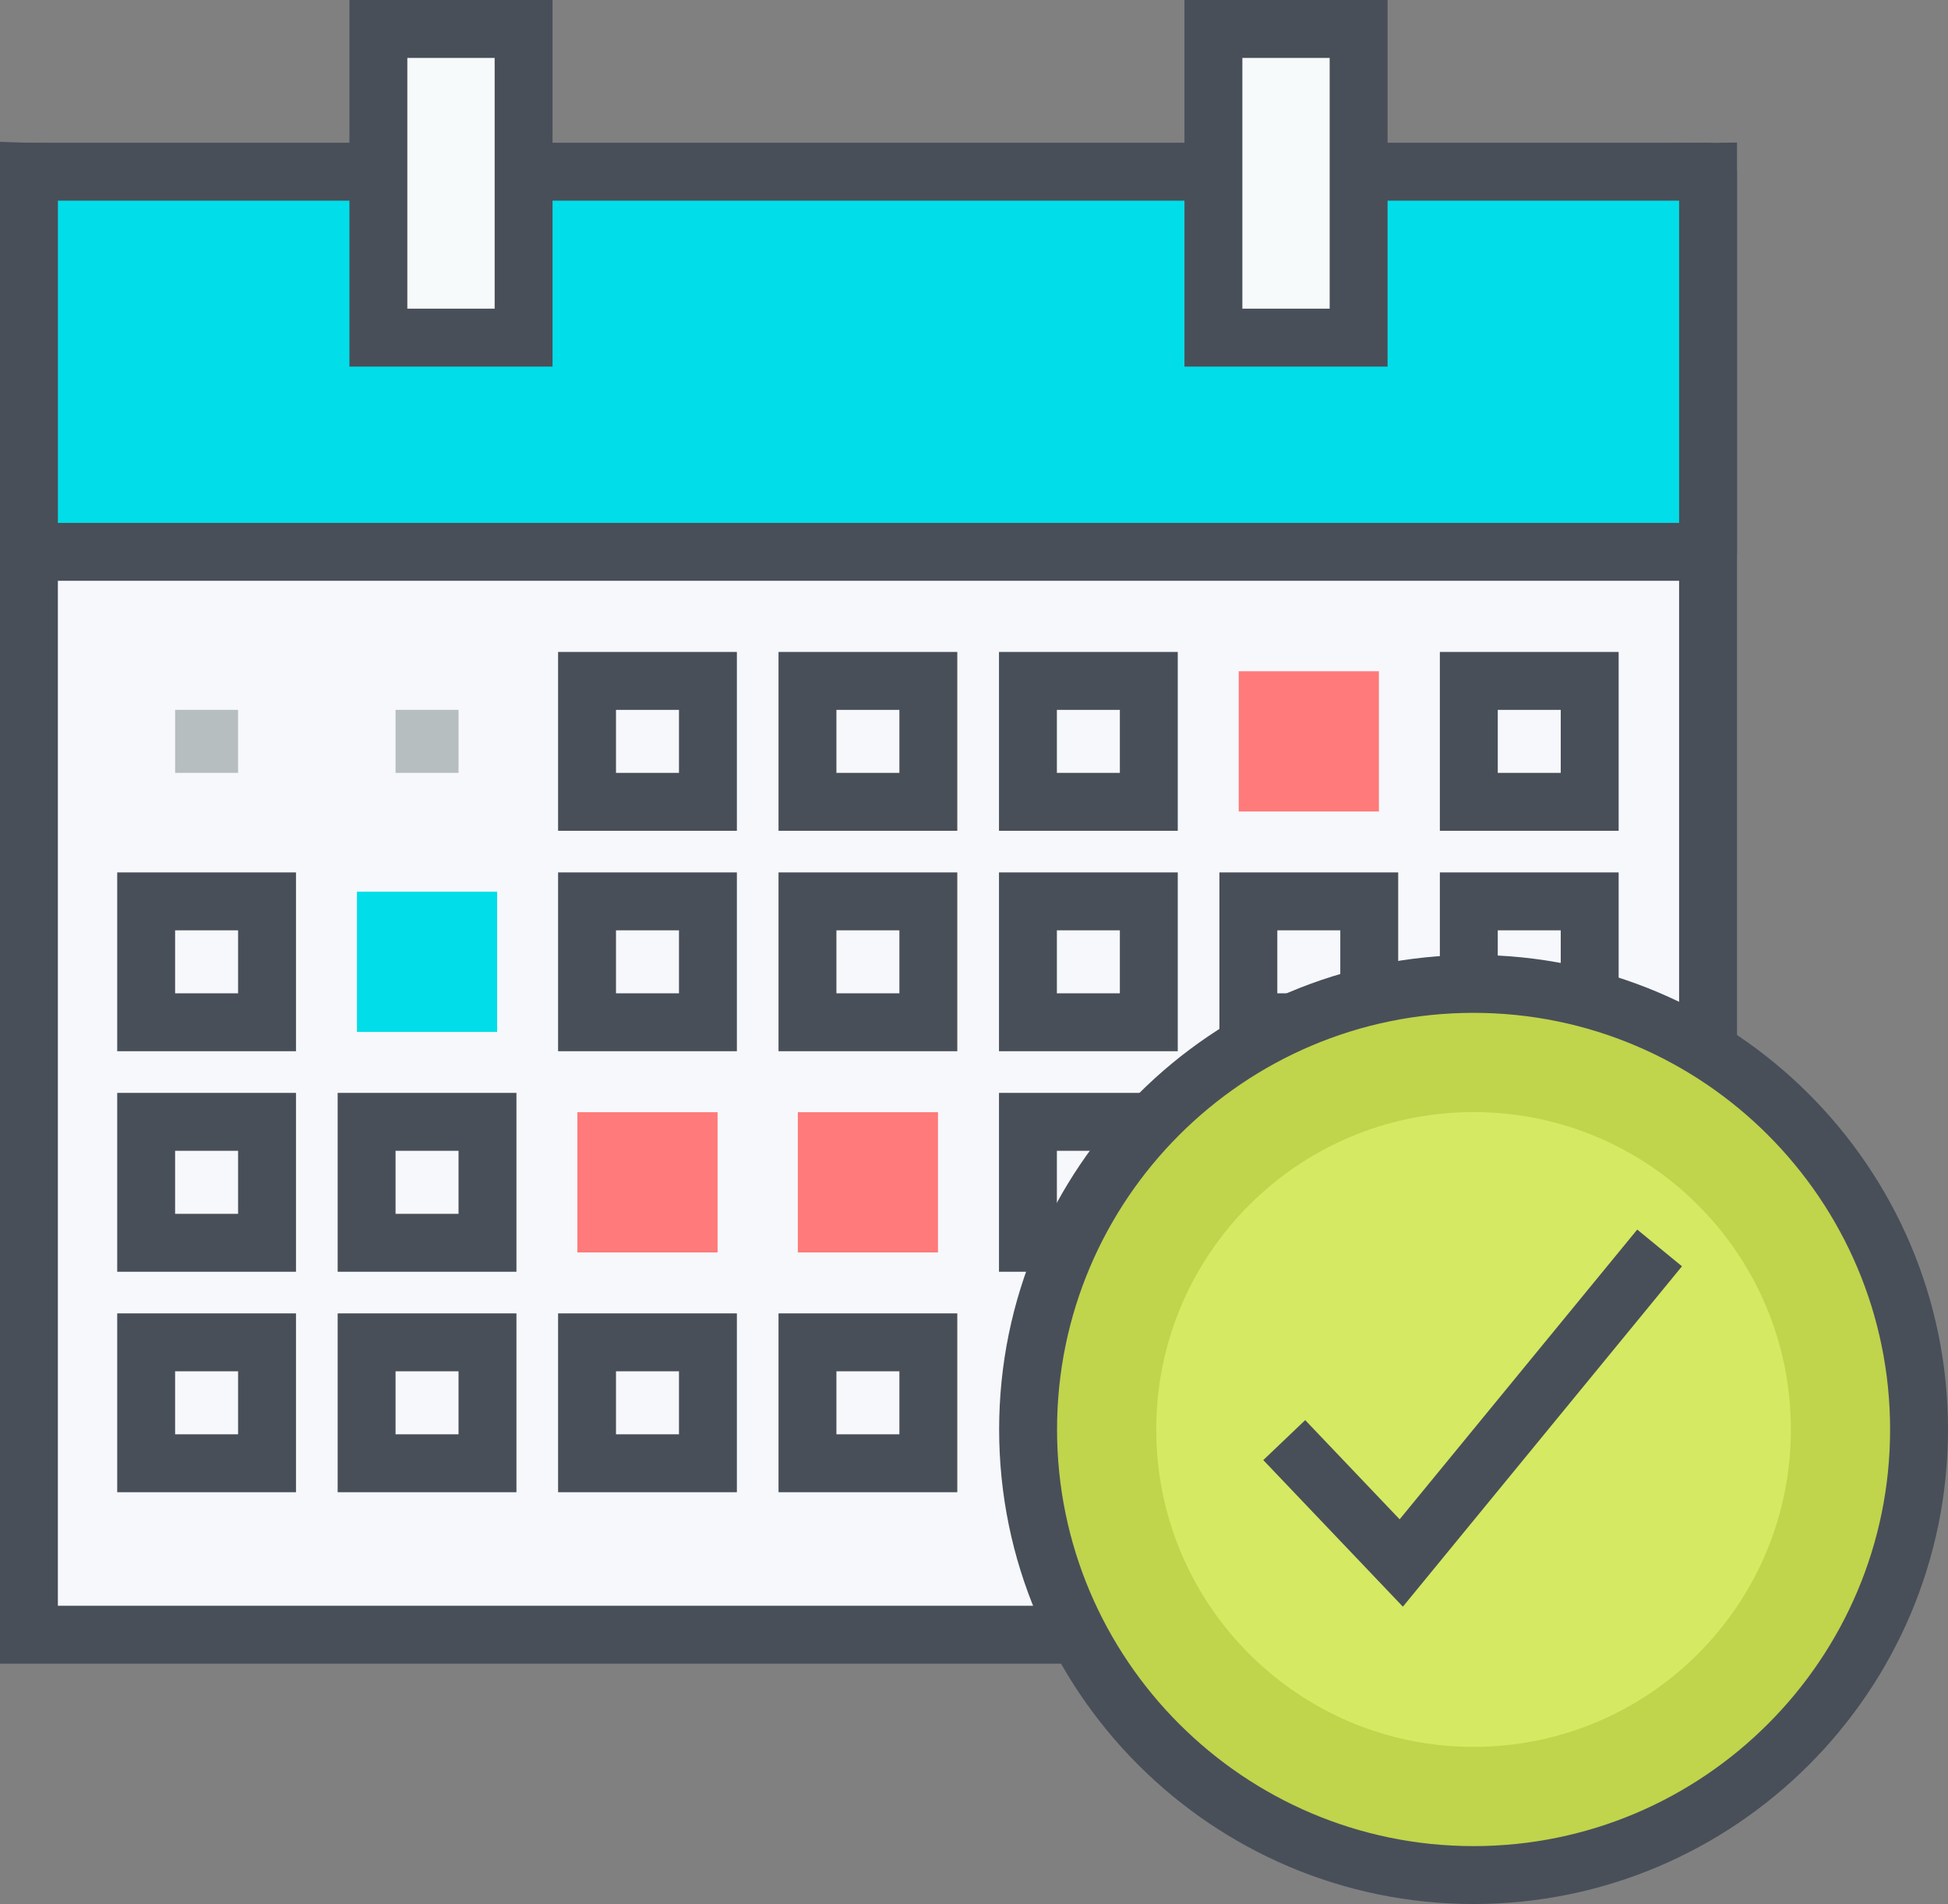
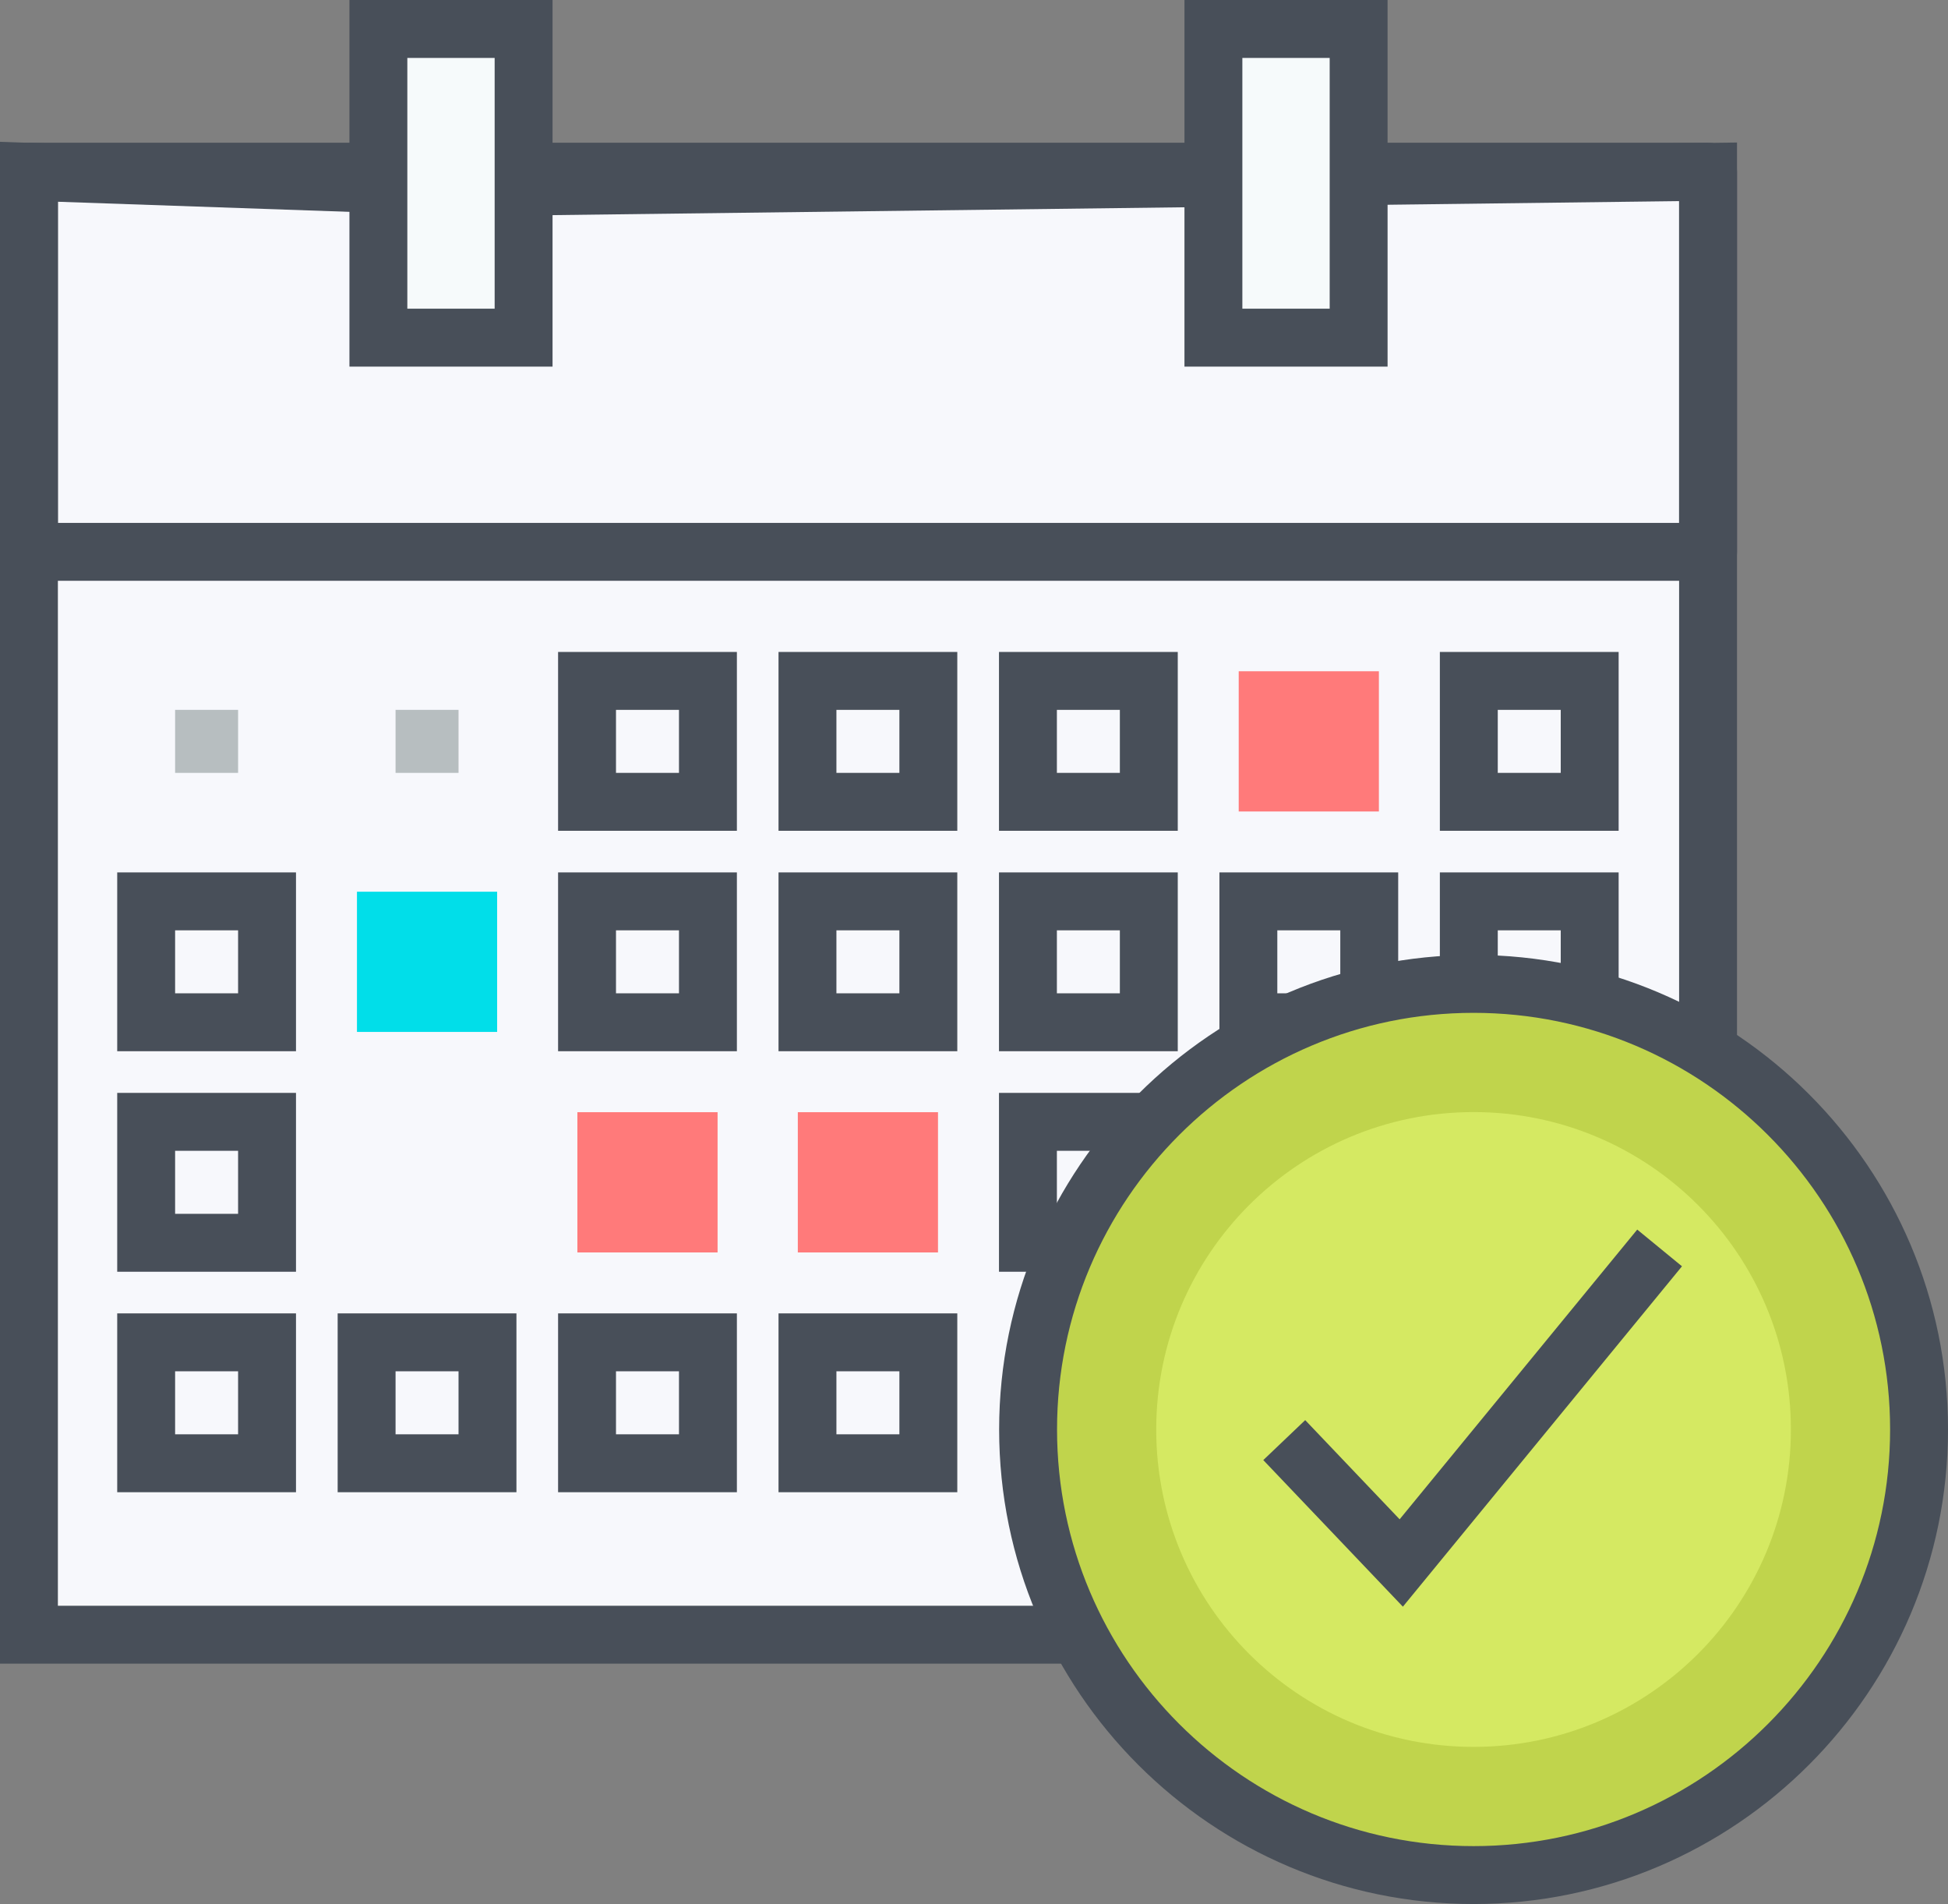
<svg xmlns="http://www.w3.org/2000/svg" id="Layer_2" data-name="Layer 2" viewBox="0 0 100.931 98.631">
  <rect x="0" y="0" width="100.931" height="98.631" fill="#808080" stroke="none" />
  <defs>
    <style>
      .cls-1 {
        fill: #01dee9;
      }

      .cls-1, .cls-2, .cls-3, .cls-4, .cls-5, .cls-6, .cls-7, .cls-8 {
        stroke-width: 0px;
      }

      .cls-2 {
        fill: #c0d44c;
      }

      .cls-3 {
        fill: #f6fafb;
      }

      .cls-4 {
        fill: #484f59;
      }

      .cls-5 {
        fill: #ff7a7a;
      }

      .cls-6 {
        fill: #b7bec0;
      }

      .cls-7 {
        fill: #d5e962;
      }

      .cls-8 {
        fill: #f7f8fc;
      }
    </style>
  </defs>
  <g id="Layer_4" data-name="Layer 4">
    <g>
      <g>
        <g>
          <g>
            <polygon class="cls-8" points="1.5 84.68 1.5 64.686 1.5 8.899 24.458 9.695 88.499 8.899 88.499 33.411 88.499 64.686 88.499 84.68 1.5 84.68" />
            <path class="cls-4" d="M89.999,86.18H0V7.346l24.51.852,65.489-.816v78.799ZM3,83.18h83.999V10.418l-62.523.777-21.477-.744v72.728Z" />
          </g>
          <g>
-             <rect class="cls-1" x="1.5" y="8.894" width="86.999" height="19.692" />
            <path class="cls-4" d="M88.499,30.086H1.5c-.829,0-1.5-.671-1.5-1.5V8.894c0-.829.671-1.5,1.5-1.5h86.999c.829,0,1.5.671,1.5,1.5v19.692c0,.829-.671,1.5-1.5,1.5ZM3,27.086h83.999V10.394H3v16.692Z" />
          </g>
          <g>
            <g>
              <rect class="cls-3" x="19.605" y="1.5" width="7.524" height="15.99" />
              <path class="cls-4" d="M28.629,18.99h-10.524V0h10.524v18.99ZM21.105,15.99h4.524V3h-4.524v12.99Z" />
            </g>
            <g>
              <rect class="cls-3" x="62.87" y="1.5" width="7.524" height="15.99" />
              <path class="cls-4" d="M71.894,18.99h-10.524V0h10.524v18.99ZM64.37,15.99h4.524V3h-4.524v12.99Z" />
            </g>
          </g>
        </g>
        <g>
          <rect class="cls-6" x="9.073" y="36.772" width="3.263" height="3.264" />
          <rect class="cls-6" x="20.495" y="36.772" width="3.263" height="3.264" />
          <path class="cls-4" d="M35.18,36.772v3.264h-3.264v-3.264h3.264ZM38.18,33.772h-9.264v9.264h9.264v-9.264h0Z" />
          <path class="cls-4" d="M46.6,36.772v3.264h-3.263v-3.264h3.263ZM49.6,33.772h-9.263v9.264h9.263v-9.264h0Z" />
          <path class="cls-4" d="M58.023,36.772v3.264h-3.263v-3.264h3.263ZM61.023,33.772h-9.263v9.264h9.263v-9.264h0Z" />
          <g>
            <rect class="cls-5" x="65.181" y="35.772" width="5.263" height="5.264" />
            <path class="cls-5" d="M69.444,36.772v3.264h-3.263v-3.264h3.263ZM71.444,34.772h-7.263v7.264h7.263v-7.264h0Z" />
          </g>
          <path class="cls-4" d="M80.866,36.772v3.264h-3.263v-3.264h3.263ZM83.866,33.772h-9.263v9.264h9.263v-9.264h0Z" />
          <path class="cls-4" d="M12.336,48.192v3.263h-3.263v-3.263h3.263ZM15.336,45.192H6.073v9.263h9.263v-9.263h0Z" />
          <g>
            <rect class="cls-1" x="19.495" y="47.192" width="5.263" height="5.263" />
            <path class="cls-1" d="M23.758,48.192v3.263h-3.263v-3.263h3.263ZM25.758,46.192h-7.263v7.263h7.263v-7.263h0Z" />
          </g>
          <path class="cls-4" d="M35.18,48.192v3.263h-3.264v-3.263h3.264ZM38.18,45.192h-9.264v9.263h9.264v-9.263h0Z" />
          <path class="cls-4" d="M46.6,48.192v3.263h-3.263v-3.263h3.263ZM49.6,45.192h-9.263v9.263h9.263v-9.263h0Z" />
          <path class="cls-4" d="M58.023,48.192v3.263h-3.263v-3.263h3.263ZM61.023,45.192h-9.263v9.263h9.263v-9.263h0Z" />
          <path class="cls-4" d="M69.444,48.192v3.263h-3.263v-3.263h3.263ZM72.444,45.192h-9.263v9.263h9.263v-9.263h0Z" />
          <path class="cls-4" d="M80.866,48.192v3.263h-3.263v-3.263h3.263ZM83.866,45.192h-9.263v9.263h9.263v-9.263h0Z" />
          <path class="cls-4" d="M12.336,59.613v3.265h-3.263v-3.265h3.263ZM15.336,56.613H6.073v9.265h9.263v-9.265h0Z" />
-           <path class="cls-4" d="M23.758,59.613v3.265h-3.263v-3.265h3.263ZM26.758,56.613h-9.263v9.265h9.263v-9.265h0Z" />
          <g>
            <rect class="cls-5" x="30.916" y="58.613" width="5.264" height="5.265" />
            <path class="cls-5" d="M35.18,59.613v3.265h-3.264v-3.265h3.264ZM37.18,57.613h-7.264v7.265h7.264v-7.265h0Z" />
          </g>
          <g>
            <rect class="cls-5" x="42.337" y="58.613" width="5.263" height="5.265" />
            <path class="cls-5" d="M46.6,59.613v3.265h-3.263v-3.265h3.263ZM48.6,57.613h-7.263v7.265h7.263v-7.265h0Z" />
          </g>
          <path class="cls-4" d="M58.023,59.613v3.265h-3.263v-3.265h3.263ZM61.023,56.613h-9.263v9.265h9.263v-9.265h0Z" />
          <path class="cls-4" d="M69.444,59.613v3.265h-3.263v-3.265h3.263ZM72.444,56.613h-9.263v9.265h9.263v-9.265h0Z" />
          <path class="cls-4" d="M80.866,59.613v3.265h-3.263v-3.265h3.263ZM83.866,56.613h-9.263v9.265h9.263v-9.265h0Z" />
          <path class="cls-4" d="M12.336,71.035v3.264h-3.263v-3.264h3.263ZM15.336,68.035H6.073v9.264h9.263v-9.264h0Z" />
          <path class="cls-4" d="M23.758,71.035v3.264h-3.263v-3.264h3.263ZM26.758,68.035h-9.263v9.264h9.263v-9.264h0Z" />
          <path class="cls-4" d="M35.18,71.035v3.264h-3.264v-3.264h3.264ZM38.18,68.035h-9.264v9.264h9.264v-9.264h0Z" />
          <path class="cls-4" d="M46.6,71.035v3.264h-3.263v-3.264h3.263ZM49.6,68.035h-9.263v9.264h9.263v-9.264h0Z" />
          <g>
            <rect class="cls-1" x="53.76" y="70.035" width="5.263" height="5.264" />
            <path class="cls-1" d="M58.023,71.035v3.264h-3.263v-3.264h3.263ZM60.023,69.035h-7.263v7.264h7.263v-7.264h0Z" />
          </g>
-           <path class="cls-4" d="M69.444,71.035v3.264h-3.263v-3.264h3.263ZM72.444,68.035h-9.263v9.264h9.263v-9.264h0Z" />
          <path class="cls-4" d="M80.866,71.035v3.264h-3.263v-3.264h3.263ZM83.866,68.035h-9.263v9.264h9.263v-9.264h0Z" />
        </g>
      </g>
      <g>
        <g>
          <path class="cls-2" d="M99.431,74.049c0,12.747-10.334,23.082-23.081,23.082-12.749,0-23.082-10.335-23.082-23.082,0-12.748,10.333-23.082,23.082-23.082,12.747,0,23.081,10.334,23.081,23.082Z" />
          <path class="cls-4" d="M76.35,98.631c-13.555,0-24.582-11.027-24.582-24.582,0-13.554,11.028-24.582,24.582-24.582s24.581,11.028,24.581,24.582c0,13.555-11.027,24.582-24.581,24.582ZM76.35,52.467c-11.901,0-21.582,9.683-21.582,21.582,0,11.9,9.682,21.582,21.582,21.582,11.9,0,21.581-9.682,21.581-21.582,0-11.899-9.681-21.582-21.581-21.582Z" />
        </g>
        <path class="cls-7" d="M92.791,74.049c0,9.082-7.361,16.442-16.441,16.442-9.082,0-16.443-7.36-16.443-16.442,0-9.08,7.361-16.442,16.443-16.442,9.08,0,16.441,7.362,16.441,16.442Z" />
        <polygon class="cls-4" points="72.687 83.228 65.454 75.634 67.626 73.564 72.519 78.702 84.829 63.694 87.148 65.596 72.687 83.228" />
      </g>
    </g>
  </g>
</svg>